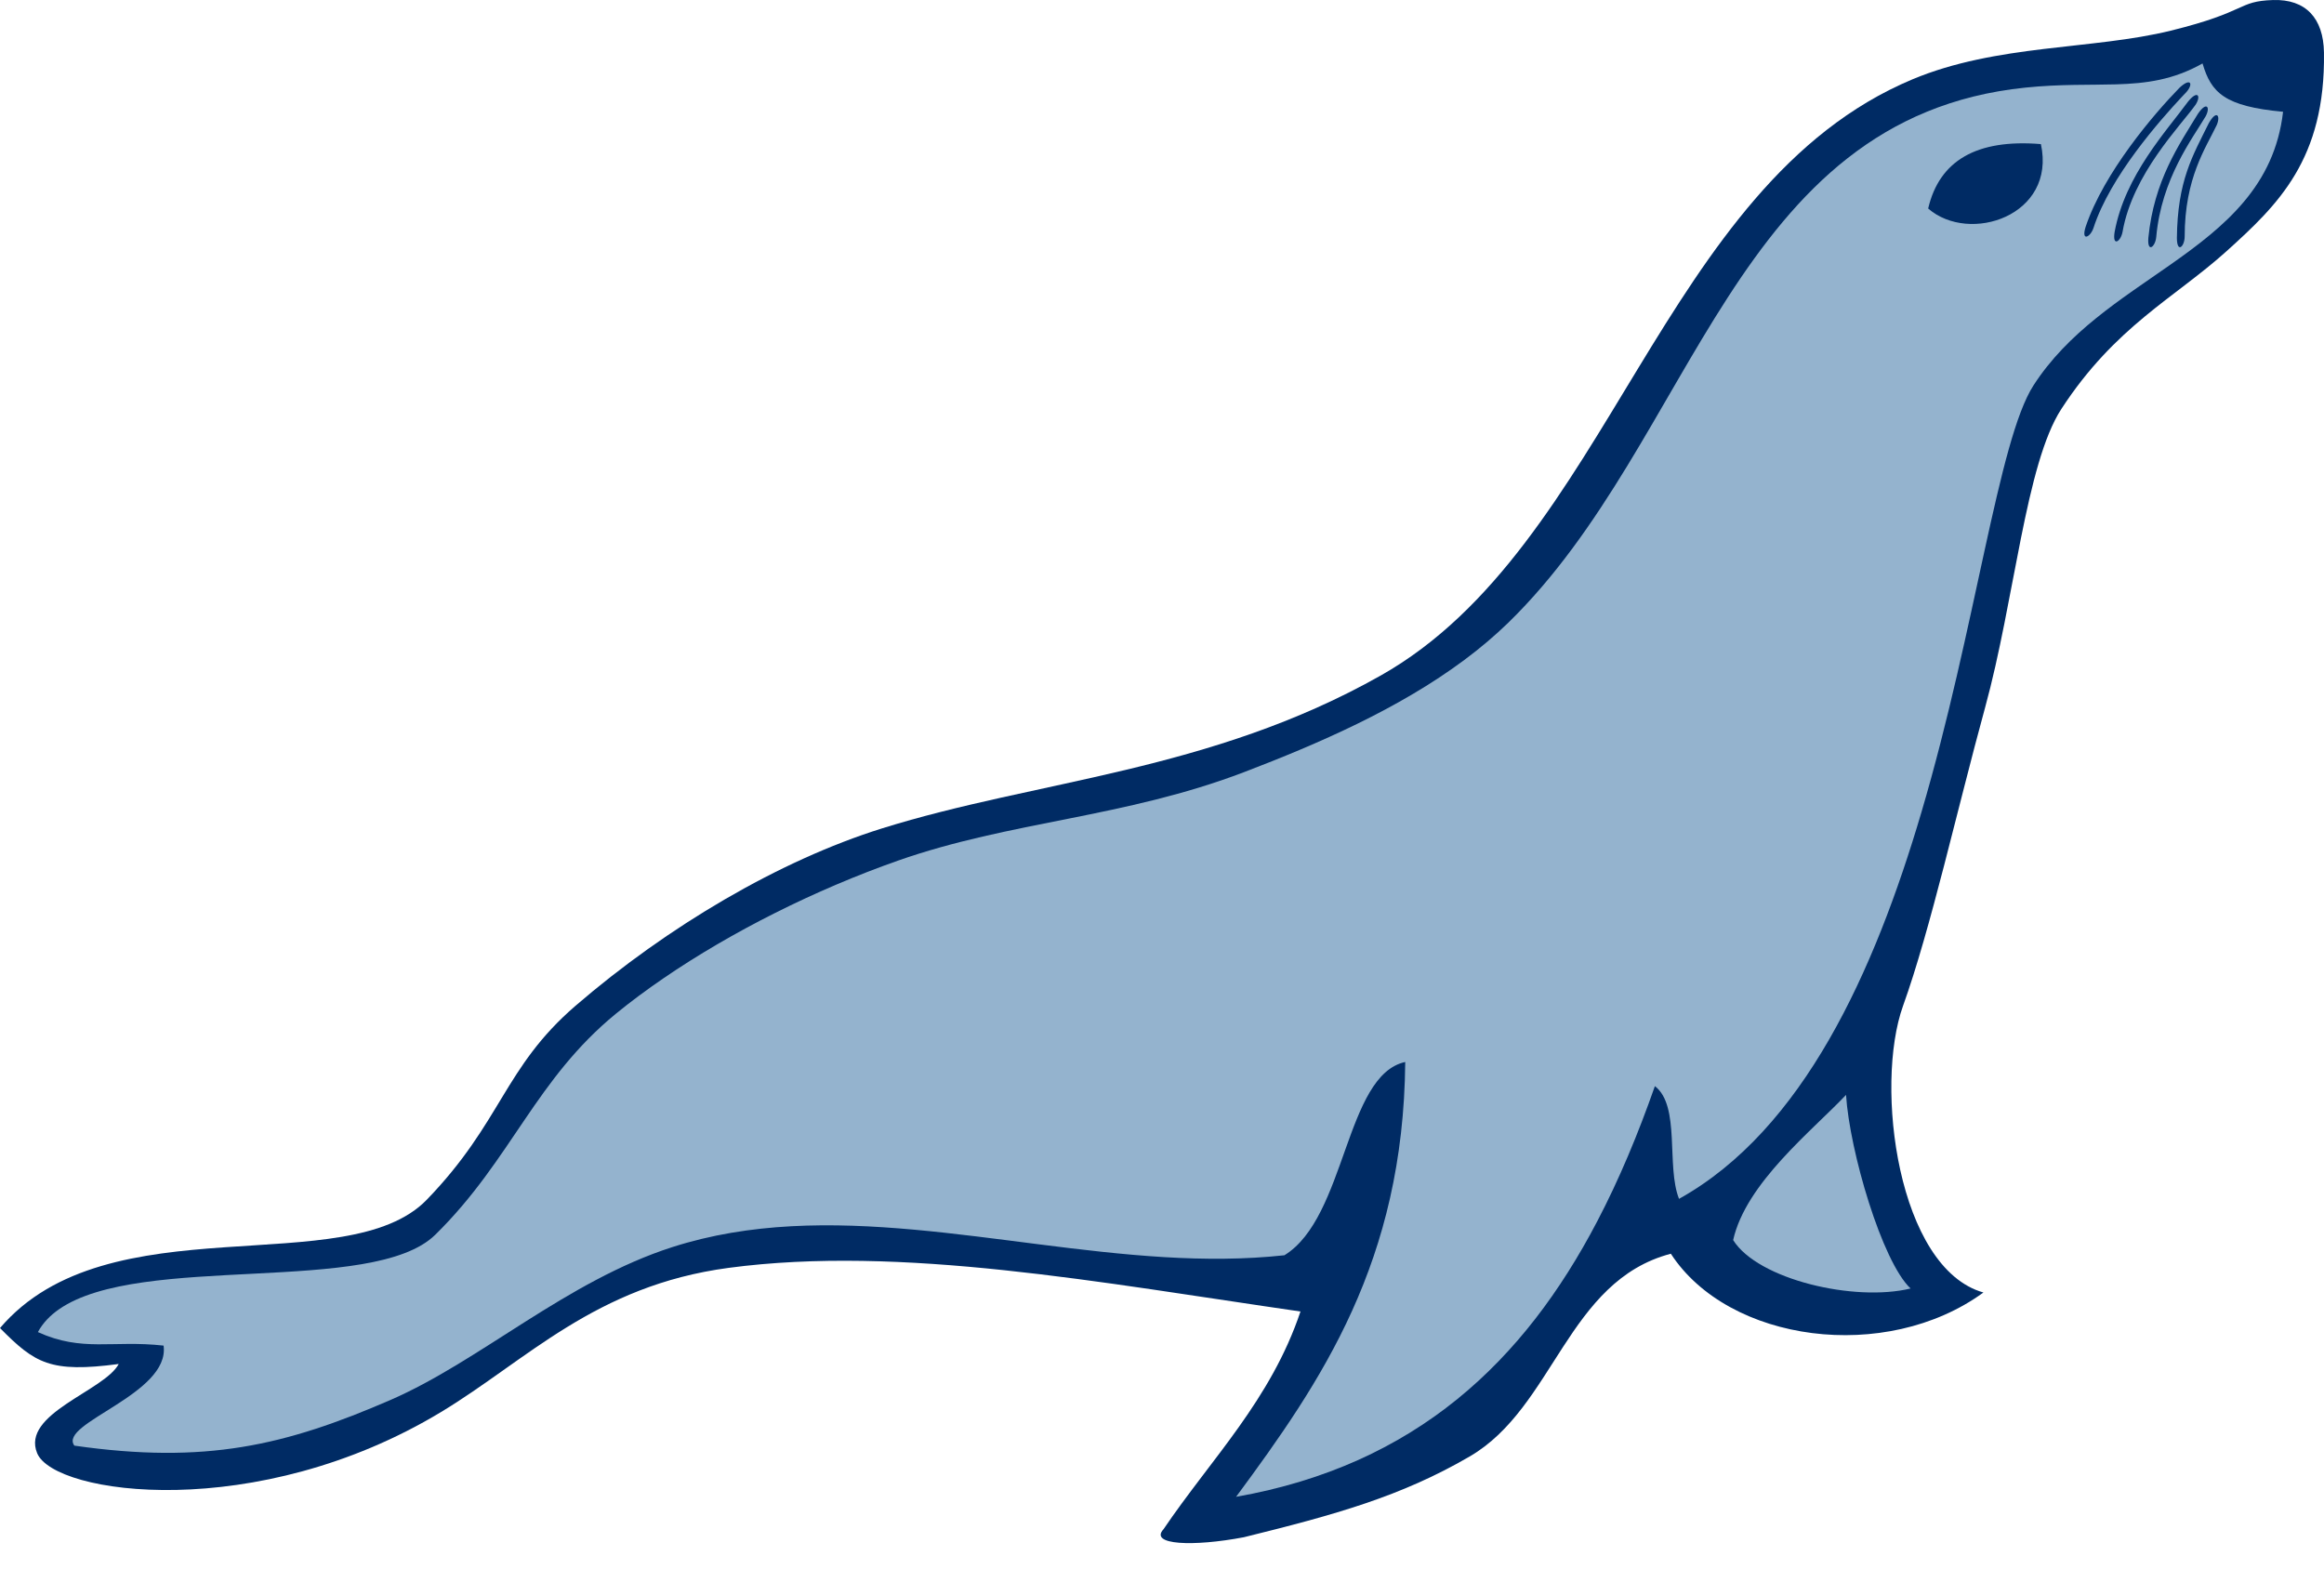
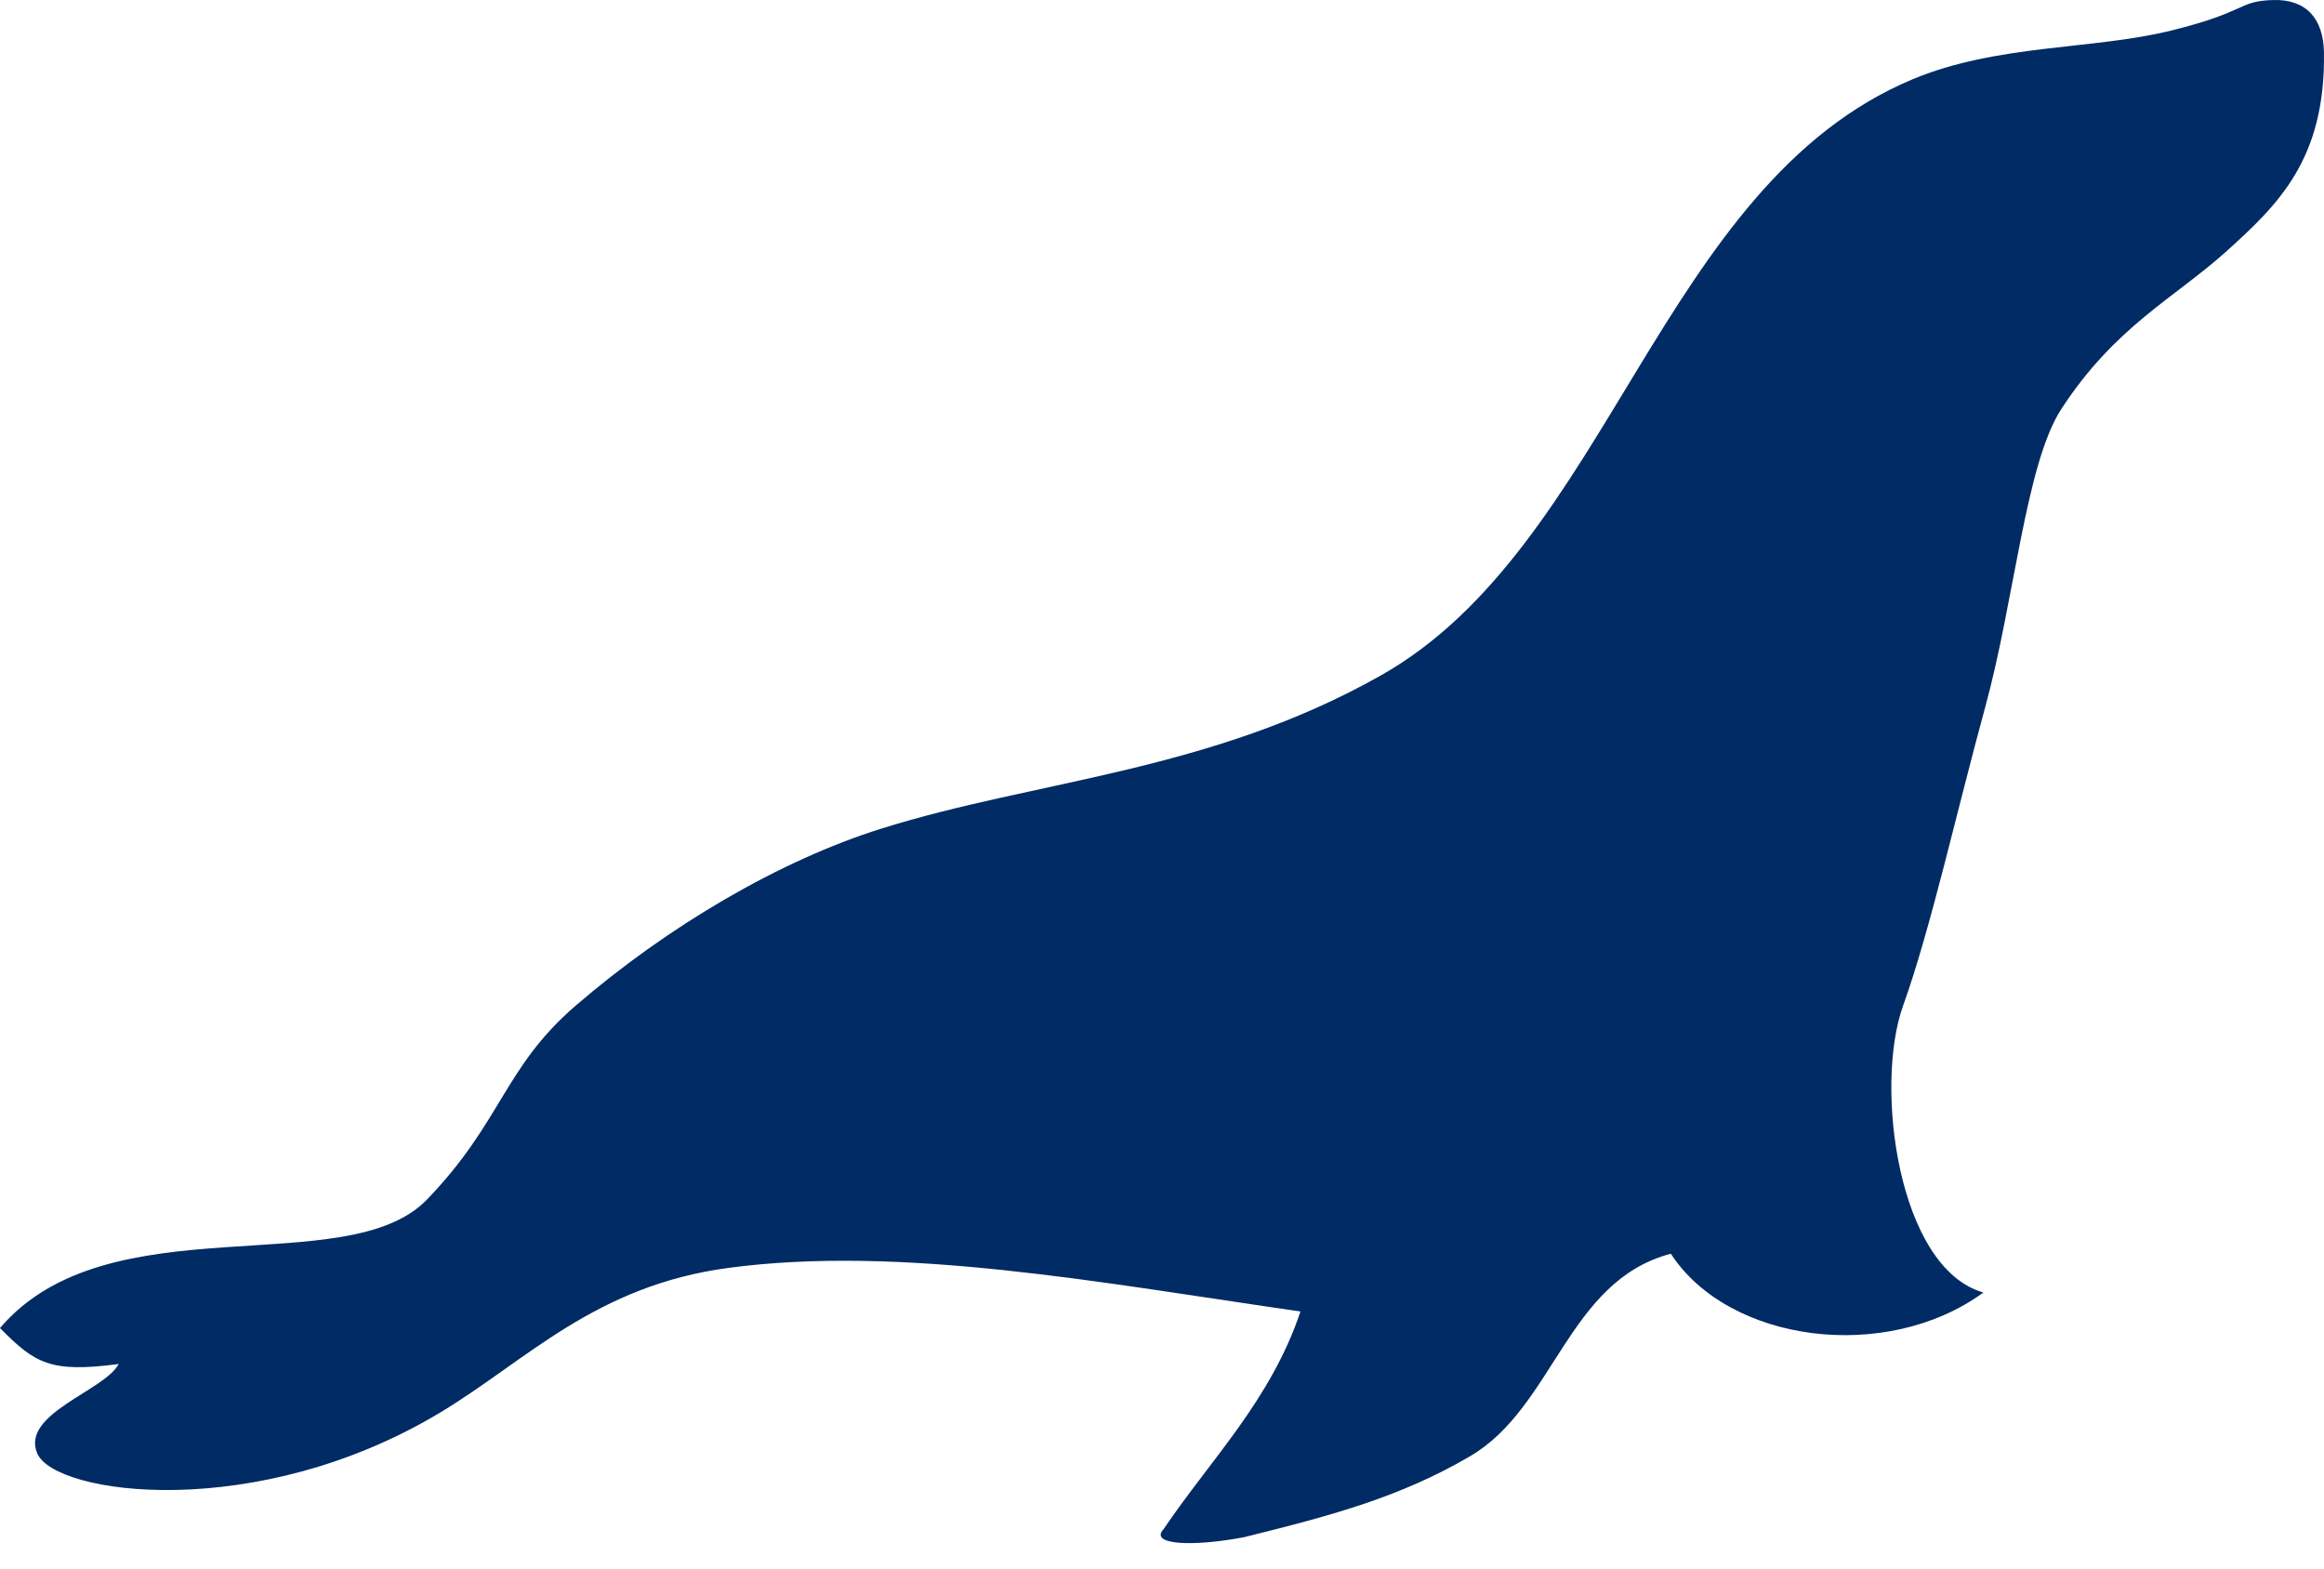
<svg xmlns="http://www.w3.org/2000/svg" width="80" height="54" viewBox="0 0 80 54" fill="none">
  <path d="M78.245 0.001C77.008 0.041 77.399 0.397 74.728 1.055C72.03 1.718 68.734 1.515 65.829 2.733C57.157 6.37 55.417 18.801 47.533 23.254C41.64 26.582 35.695 26.848 30.35 28.523C26.837 29.624 22.994 31.883 19.811 34.626C17.341 36.756 17.276 38.628 14.695 41.299C11.934 44.157 3.722 41.348 0 45.721C1.199 46.933 1.725 47.272 4.087 46.958C3.598 47.885 0.715 48.666 1.279 50.03C1.873 51.465 8.844 52.438 15.182 48.612C18.133 46.83 20.484 44.262 25.081 43.649C31.029 42.856 37.881 44.157 44.767 45.151C43.746 48.195 41.696 50.219 40.054 52.644C39.545 53.192 41.075 53.253 42.82 52.922C45.96 52.146 48.223 51.521 50.592 50.142C53.503 48.447 53.944 44.102 57.516 43.162C59.506 46.221 64.918 46.944 68.276 44.497C65.329 43.663 64.515 37.39 65.51 34.626C66.452 32.01 67.383 27.825 68.332 24.366C69.351 20.652 69.727 15.97 70.96 14.078C72.814 11.231 74.864 10.254 76.644 8.649C78.423 7.043 80.052 5.481 79.999 1.808C79.981 0.625 79.37 -0.035 78.245 0.001Z" fill="#002B64" />
-   <path d="M75.819 2.184C76.116 3.197 76.581 3.662 78.591 3.848C78.297 6.396 76.597 7.79 74.691 9.127C73.014 10.303 71.177 11.436 69.996 13.274C68.786 15.156 68.018 21.598 66.143 27.96C64.522 33.457 62.073 38.892 57.798 41.273C57.351 40.149 57.855 38.074 56.967 37.392C56.392 39.032 55.742 40.596 54.98 42.05C52.472 46.845 48.758 50.435 42.55 51.531C45.496 47.546 48.312 43.43 48.373 36.561C46.3 37.01 46.344 41.906 44.214 43.215C42.849 43.363 41.466 43.362 40.074 43.279C34.357 42.936 28.492 41.218 23.144 42.934C19.503 44.102 16.525 46.859 13.441 48.197C9.817 49.769 7.073 50.415 2.56 49.769C1.987 48.997 5.863 48.001 5.631 46.325C3.865 46.129 2.839 46.557 1.304 45.86C1.474 45.547 1.723 45.287 2.036 45.071C4.85 43.123 12.843 44.611 14.982 42.51C16.302 41.215 17.169 39.859 18.066 38.541C18.935 37.261 19.834 36.018 21.204 34.897C21.71 34.483 22.26 34.075 22.844 33.676C25.178 32.078 28.066 30.629 30.908 29.63C34.779 28.269 38.702 28.157 42.828 26.581C45.378 25.606 48.15 24.403 50.409 22.719C50.946 22.319 51.453 21.892 51.923 21.435C58.375 15.145 59.654 4.05 69.721 3.016C70.938 2.891 71.934 2.931 72.841 2.904C73.887 2.873 74.812 2.751 75.819 2.184ZM63.547 37.694C63.667 39.617 64.783 43.432 65.769 44.359C63.839 44.828 60.514 44.053 59.661 42.692C60.099 40.726 62.38 38.929 63.547 37.694Z" fill="#94B3CE" />
  <path d="M76.309 4.302C75.93 5.097 75.204 6.122 75.204 8.146C75.201 8.493 74.94 8.731 74.936 8.196C74.956 6.218 75.479 5.363 76.035 4.239C76.294 3.778 76.449 3.968 76.309 4.302ZM75.927 4.003C75.48 4.761 74.403 6.145 74.225 8.161C74.192 8.507 73.911 8.721 73.954 8.186C74.148 6.218 75.008 4.986 75.662 3.915C75.958 3.48 76.097 3.683 75.927 4.003ZM75.579 3.606C75.07 4.324 73.413 5.986 73.066 7.98C73.004 8.321 72.706 8.512 72.793 7.983C73.152 6.037 74.58 4.508 75.321 3.497C75.653 3.087 75.775 3.301 75.579 3.606ZM75.269 3.163L75.101 3.341C74.36 4.136 72.639 6.073 72.065 7.847C71.955 8.176 71.633 8.323 71.794 7.811C72.423 5.936 74.153 3.915 75.028 3.019C75.415 2.66 75.505 2.889 75.269 3.163ZM66.374 7.179C66.758 5.53 68.041 4.778 70.255 4.961C70.789 7.423 67.799 8.416 66.374 7.179Z" fill="#002B64" />
</svg>